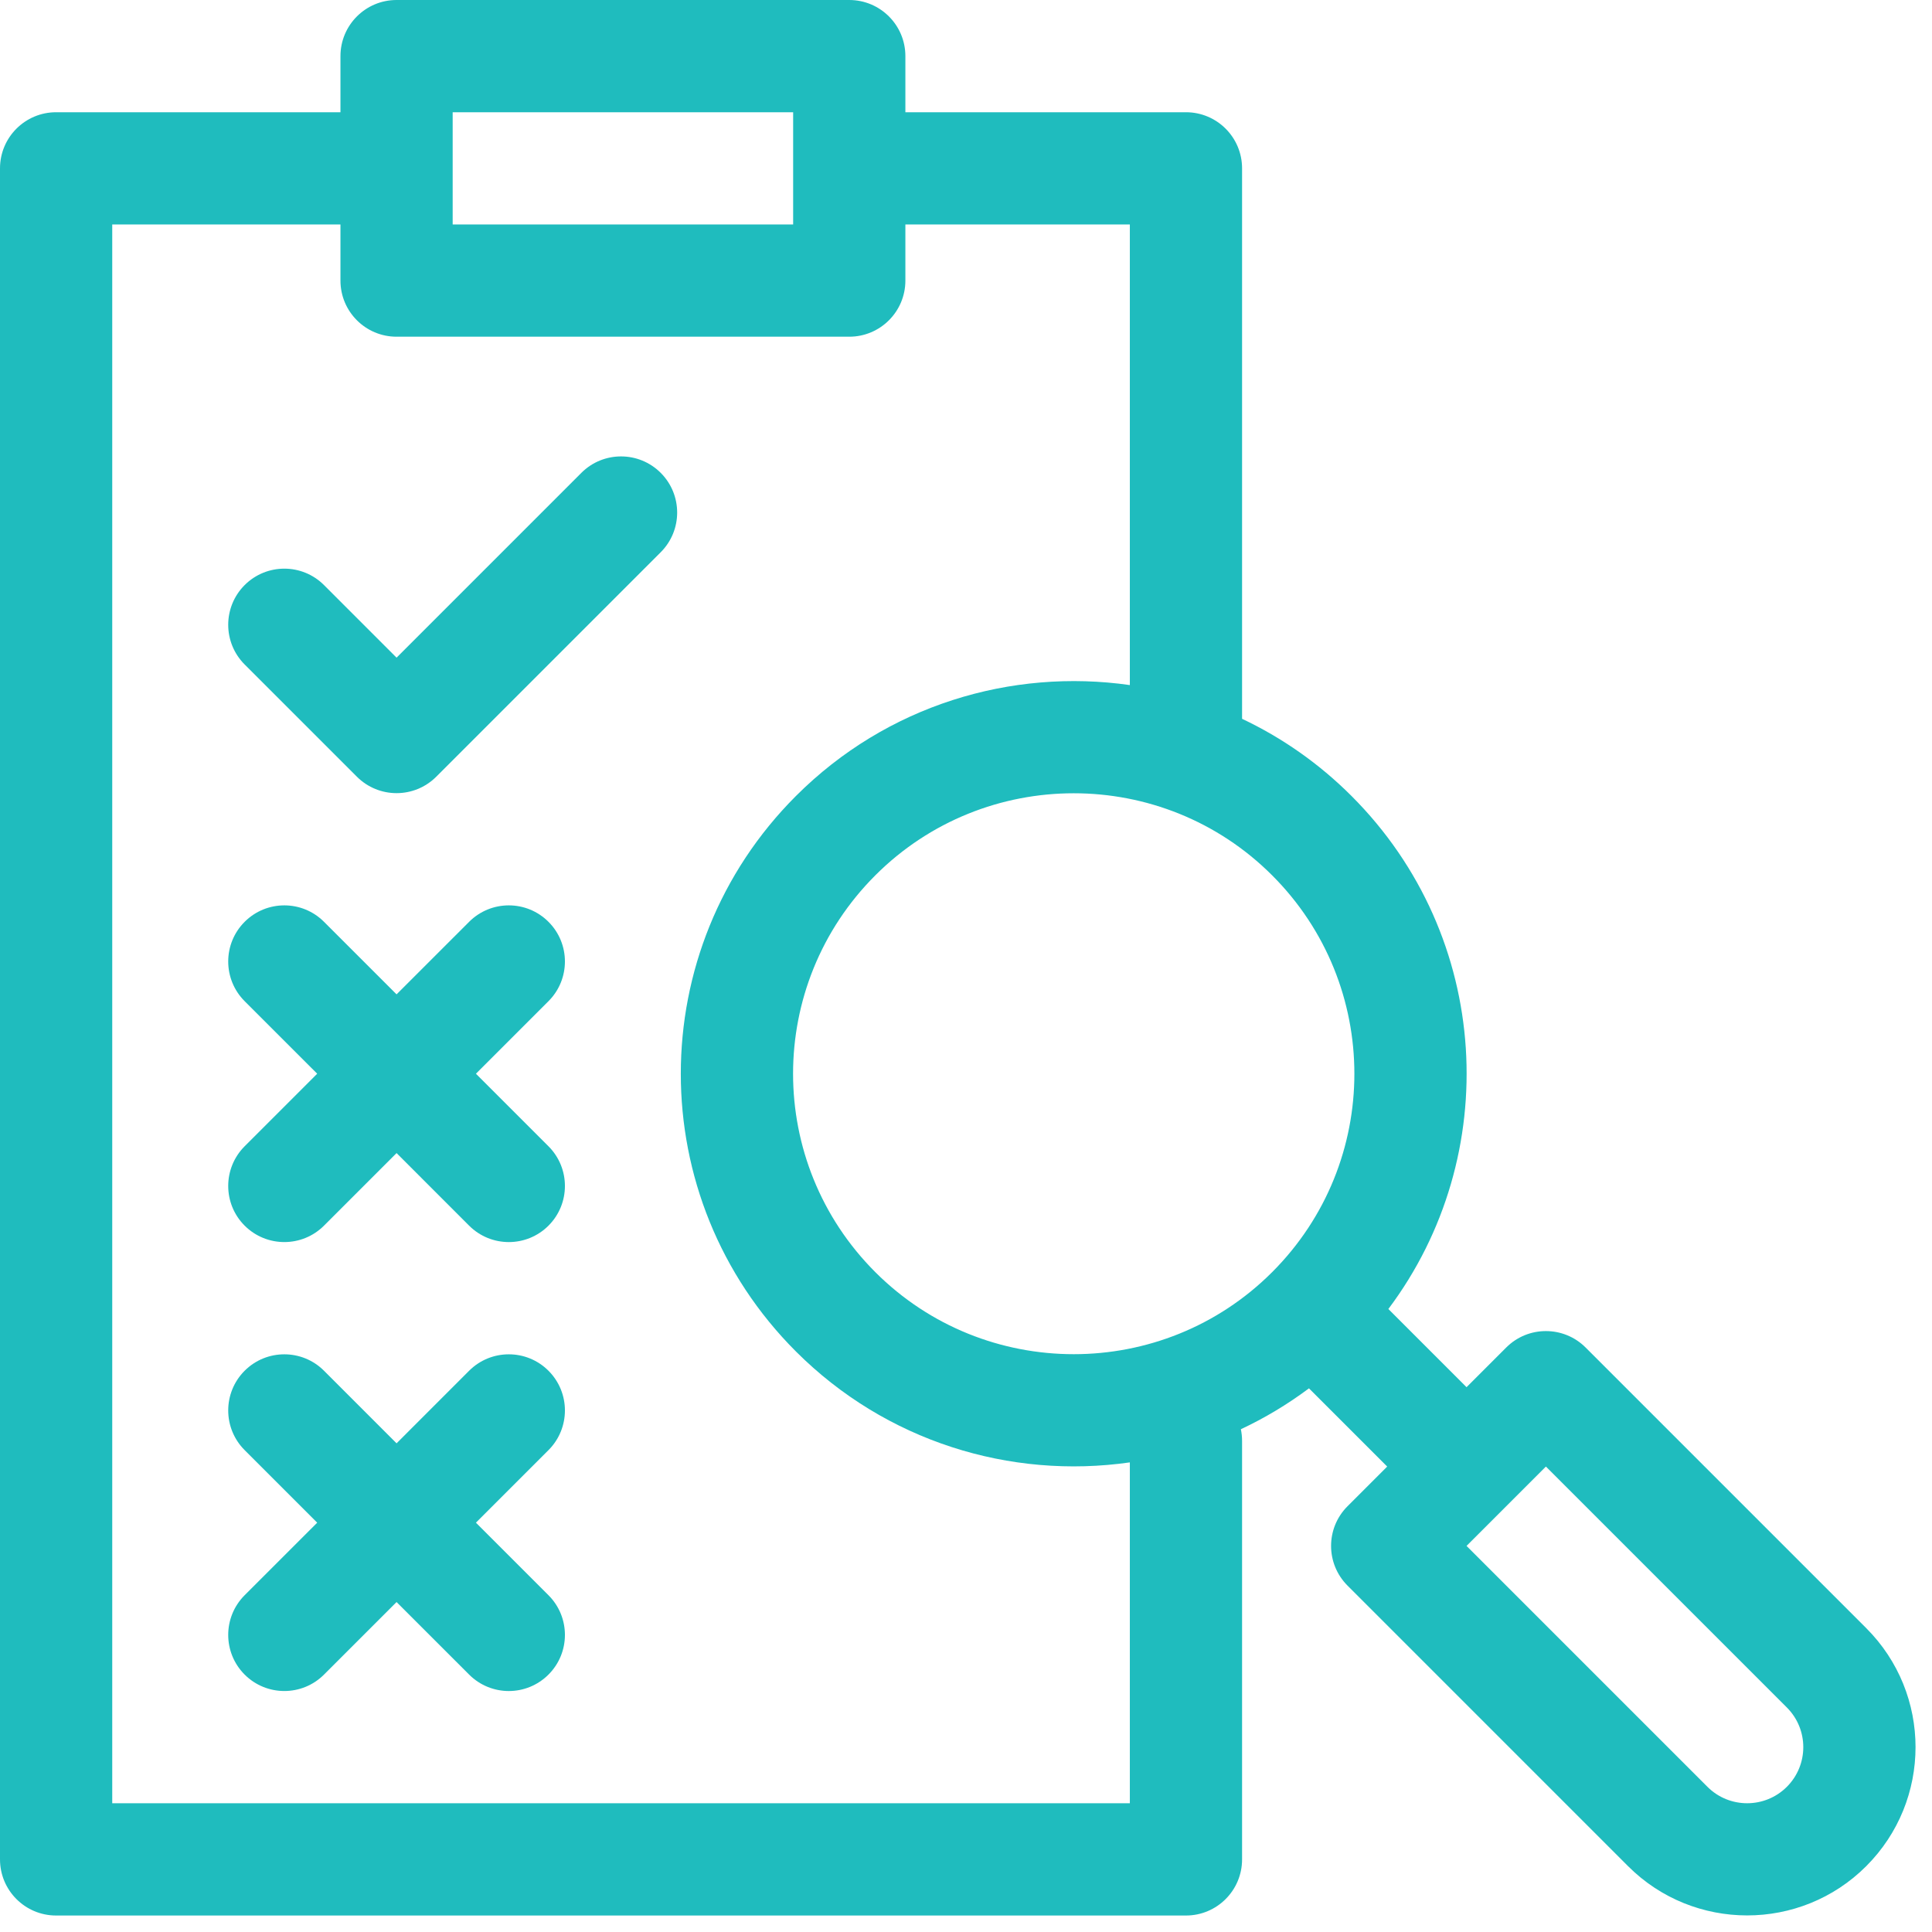
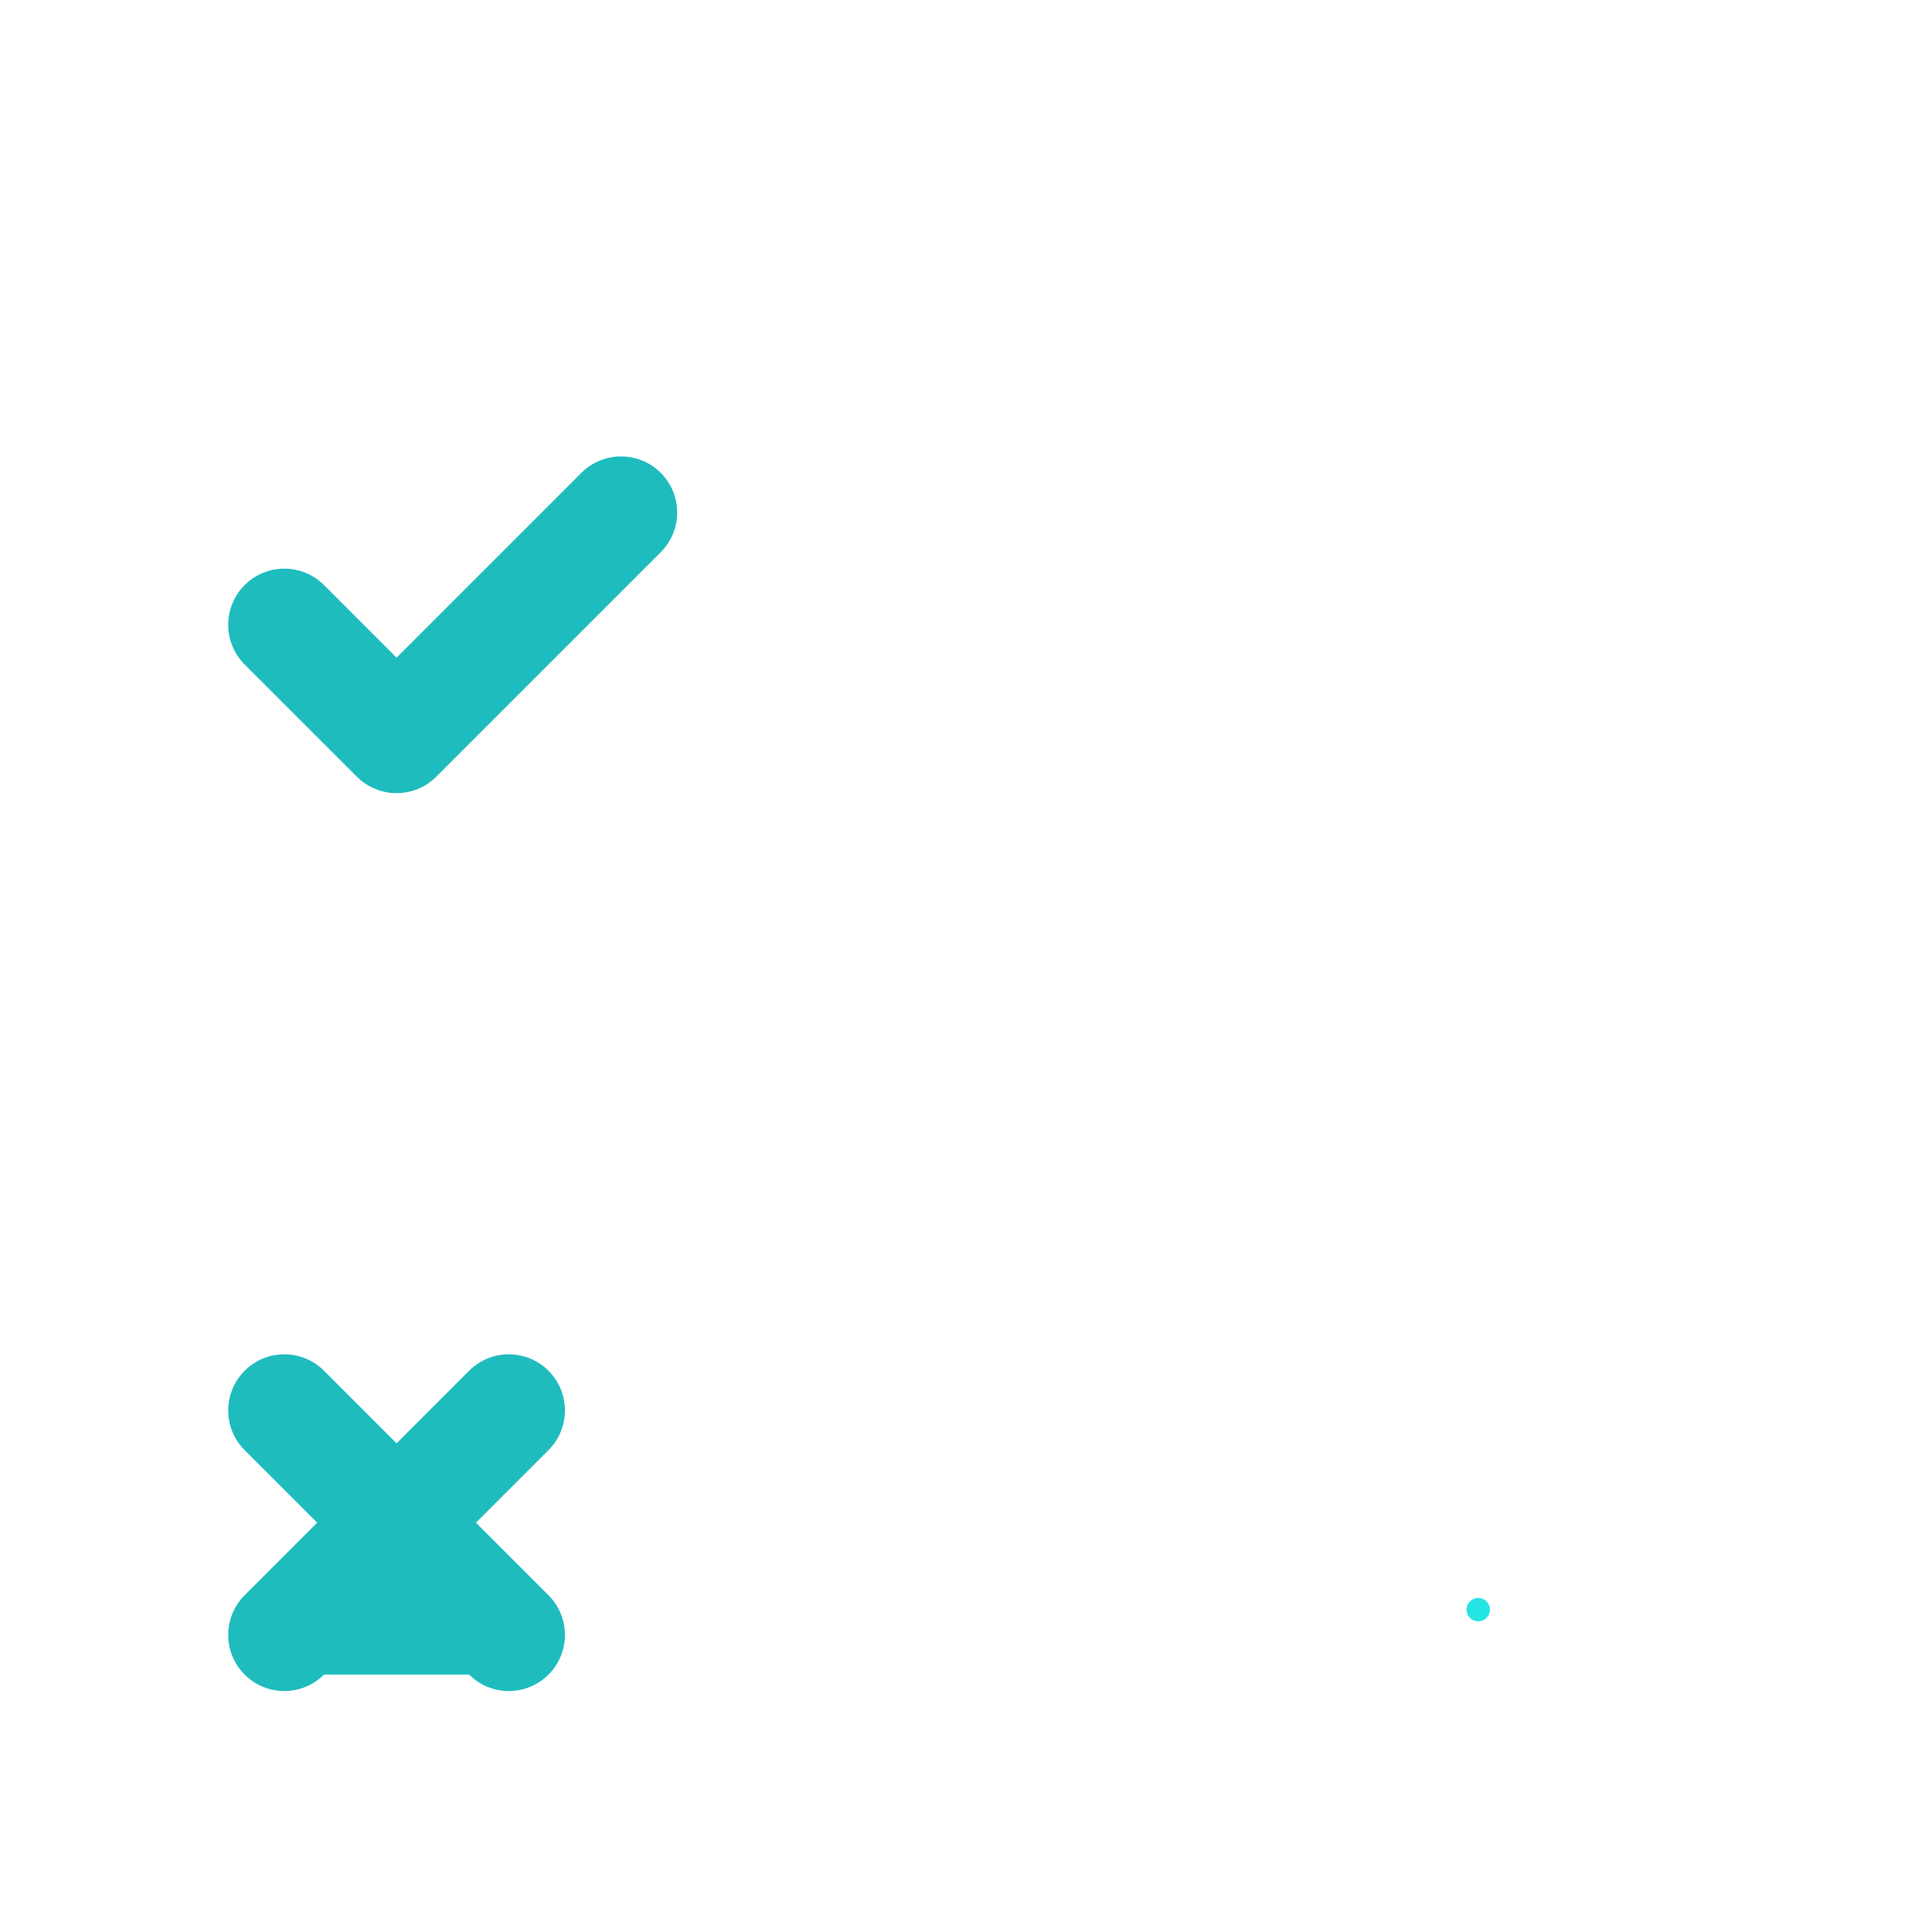
<svg xmlns="http://www.w3.org/2000/svg" width="500" zoomAndPan="magnify" viewBox="0 0 375 375" height="500" preserveAspectRatio="xMidYMid meet" version="1.0">
  <defs>
    <clipPath id="5066a6f1cb">
      <path d="M 284.652 310.156 L 289.199 310.156 L 289.199 314.699 L 284.652 314.699 Z M 284.652 310.156 " clip-rule="nonzero" />
    </clipPath>
    <clipPath id="aec251518f">
      <path d="M 286.926 310.156 C 285.668 310.156 284.652 311.172 284.652 312.43 C 284.652 313.684 285.668 314.699 286.926 314.699 C 288.18 314.699 289.199 313.684 289.199 312.43 C 289.199 311.172 288.18 310.156 286.926 310.156 Z M 286.926 310.156 " clip-rule="nonzero" />
    </clipPath>
  </defs>
  <g clip-path="url(#5066a6f1cb)">
    <g clip-path="url(#aec251518f)">
      <path fill="#25e4e4" d="M 284.652 310.156 L 289.199 310.156 L 289.199 314.699 L 284.652 314.699 Z M 284.652 310.156 " fill-opacity="1" fill-rule="nonzero" />
    </g>
  </g>
-   <path fill="#1fbcbe" d="M 106.461 178.926 C 102.207 174.668 95.312 174.668 91.055 178.926 L 76.973 193.004 L 62.891 178.926 C 58.637 174.668 51.742 174.668 47.484 178.926 C 43.234 183.176 43.234 190.07 47.484 194.328 L 61.57 208.41 L 47.484 222.492 C 43.234 226.746 43.234 233.645 47.484 237.895 C 51.742 242.148 58.637 242.148 62.891 237.895 L 76.973 223.812 L 91.055 237.898 C 95.312 242.148 102.207 242.152 106.461 237.898 C 110.715 233.645 110.715 226.746 106.461 222.492 L 92.379 208.41 L 106.461 194.328 C 110.715 190.074 110.715 183.176 106.461 178.926 Z M 106.461 178.926 " fill-opacity="1" fill-rule="nonzero" />
-   <path fill="#1fbcbe" d="M 106.461 266.062 C 102.207 261.809 95.312 261.809 91.055 266.062 L 76.973 280.148 L 62.891 266.062 C 58.637 261.809 51.742 261.809 47.484 266.062 C 43.234 270.316 43.234 277.215 47.484 281.465 L 61.57 295.551 L 47.484 309.633 C 43.234 313.887 43.234 320.781 47.484 325.035 C 51.742 329.289 58.637 329.289 62.891 325.035 L 76.973 310.957 L 91.055 325.035 C 95.312 329.293 102.207 329.293 106.461 325.035 C 110.715 320.785 110.715 313.887 106.461 309.633 L 92.379 295.551 L 106.461 281.469 C 110.715 277.215 110.715 270.316 106.461 266.062 Z M 106.461 266.062 " fill-opacity="1" fill-rule="nonzero" />
+   <path fill="#1fbcbe" d="M 106.461 266.062 C 102.207 261.809 95.312 261.809 91.055 266.062 L 76.973 280.148 L 62.891 266.062 C 58.637 261.809 51.742 261.809 47.484 266.062 C 43.234 270.316 43.234 277.215 47.484 281.465 L 61.57 295.551 L 47.484 309.633 C 43.234 313.887 43.234 320.781 47.484 325.035 C 51.742 329.289 58.637 329.289 62.891 325.035 L 91.055 325.035 C 95.312 329.293 102.207 329.293 106.461 325.035 C 110.715 320.785 110.715 313.887 106.461 309.633 L 92.379 295.551 L 106.461 281.469 C 110.715 277.215 110.715 270.316 106.461 266.062 Z M 106.461 266.062 " fill-opacity="1" fill-rule="nonzero" />
  <path fill="#1fbcbe" d="M 112.84 91.781 L 76.973 127.652 L 62.891 113.566 C 58.637 109.312 51.742 109.312 47.484 113.566 C 43.234 117.824 43.234 124.719 47.484 128.973 L 69.27 150.758 C 71.398 152.883 74.188 153.949 76.973 153.949 C 79.762 153.949 82.551 152.883 84.676 150.758 L 128.246 107.188 C 132.5 102.934 132.5 96.039 128.246 91.781 C 123.992 87.527 117.094 87.527 112.84 91.781 Z M 112.84 91.781 " fill-opacity="1" fill-rule="nonzero" />
-   <path fill="#1fbcbe" d="M 307.766 261.551 C 303.512 257.301 296.609 257.297 292.359 261.551 L 284.656 269.254 L 269.48 254.078 C 291.766 224.402 289.656 181.824 262.324 154.496 C 255.977 148.148 248.773 143.156 241.086 139.52 L 241.086 32.68 C 241.086 26.66 236.211 21.785 230.195 21.785 L 175.734 21.785 L 175.734 10.895 C 175.734 4.875 170.855 0 164.84 0 L 76.973 0 C 70.957 0 66.082 4.875 66.082 10.895 L 66.082 21.785 L 10.895 21.785 C 4.875 21.785 0 26.66 0 32.68 L 0 360.906 C 0 366.922 4.875 371.801 10.895 371.801 L 230.195 371.801 C 236.211 371.801 241.086 366.922 241.086 360.906 L 241.086 279.66 C 241.086 278.891 241.004 278.141 240.852 277.414 C 245.457 275.254 249.887 272.605 254.07 269.477 L 269.254 284.656 L 261.555 292.359 C 257.297 296.613 257.297 303.508 261.555 307.766 L 316.012 362.227 C 328.754 374.965 349.484 374.969 362.227 362.227 C 374.996 349.457 375 328.785 362.227 316.012 Z M 246.922 246.922 C 225.688 268.156 191.133 268.156 169.898 246.922 C 148.613 225.637 148.613 191.184 169.898 169.902 C 191.133 148.664 225.688 148.664 246.922 169.902 C 268.203 191.18 268.207 225.637 246.922 246.922 Z M 87.863 21.785 L 153.949 21.785 L 153.949 43.57 L 87.863 43.57 Z M 219.301 350.012 L 21.785 350.012 L 21.785 43.57 L 66.082 43.57 L 66.082 54.465 C 66.082 60.477 70.957 65.355 76.973 65.355 L 164.84 65.355 C 170.855 65.355 175.734 60.477 175.734 54.465 L 175.734 43.57 L 219.301 43.57 L 219.301 132.973 C 196.328 129.688 172.129 136.859 154.496 154.496 C 124.695 184.293 124.691 232.527 154.496 262.328 C 171.926 279.754 196.027 287.176 219.301 283.848 Z M 346.824 346.824 C 342.574 351.07 335.664 351.07 331.418 346.824 L 284.656 300.062 L 300.059 284.656 L 346.824 331.418 C 351.082 335.676 351.082 342.566 346.824 346.824 Z M 346.824 346.824 " fill-opacity="1" fill-rule="nonzero" />
</svg>